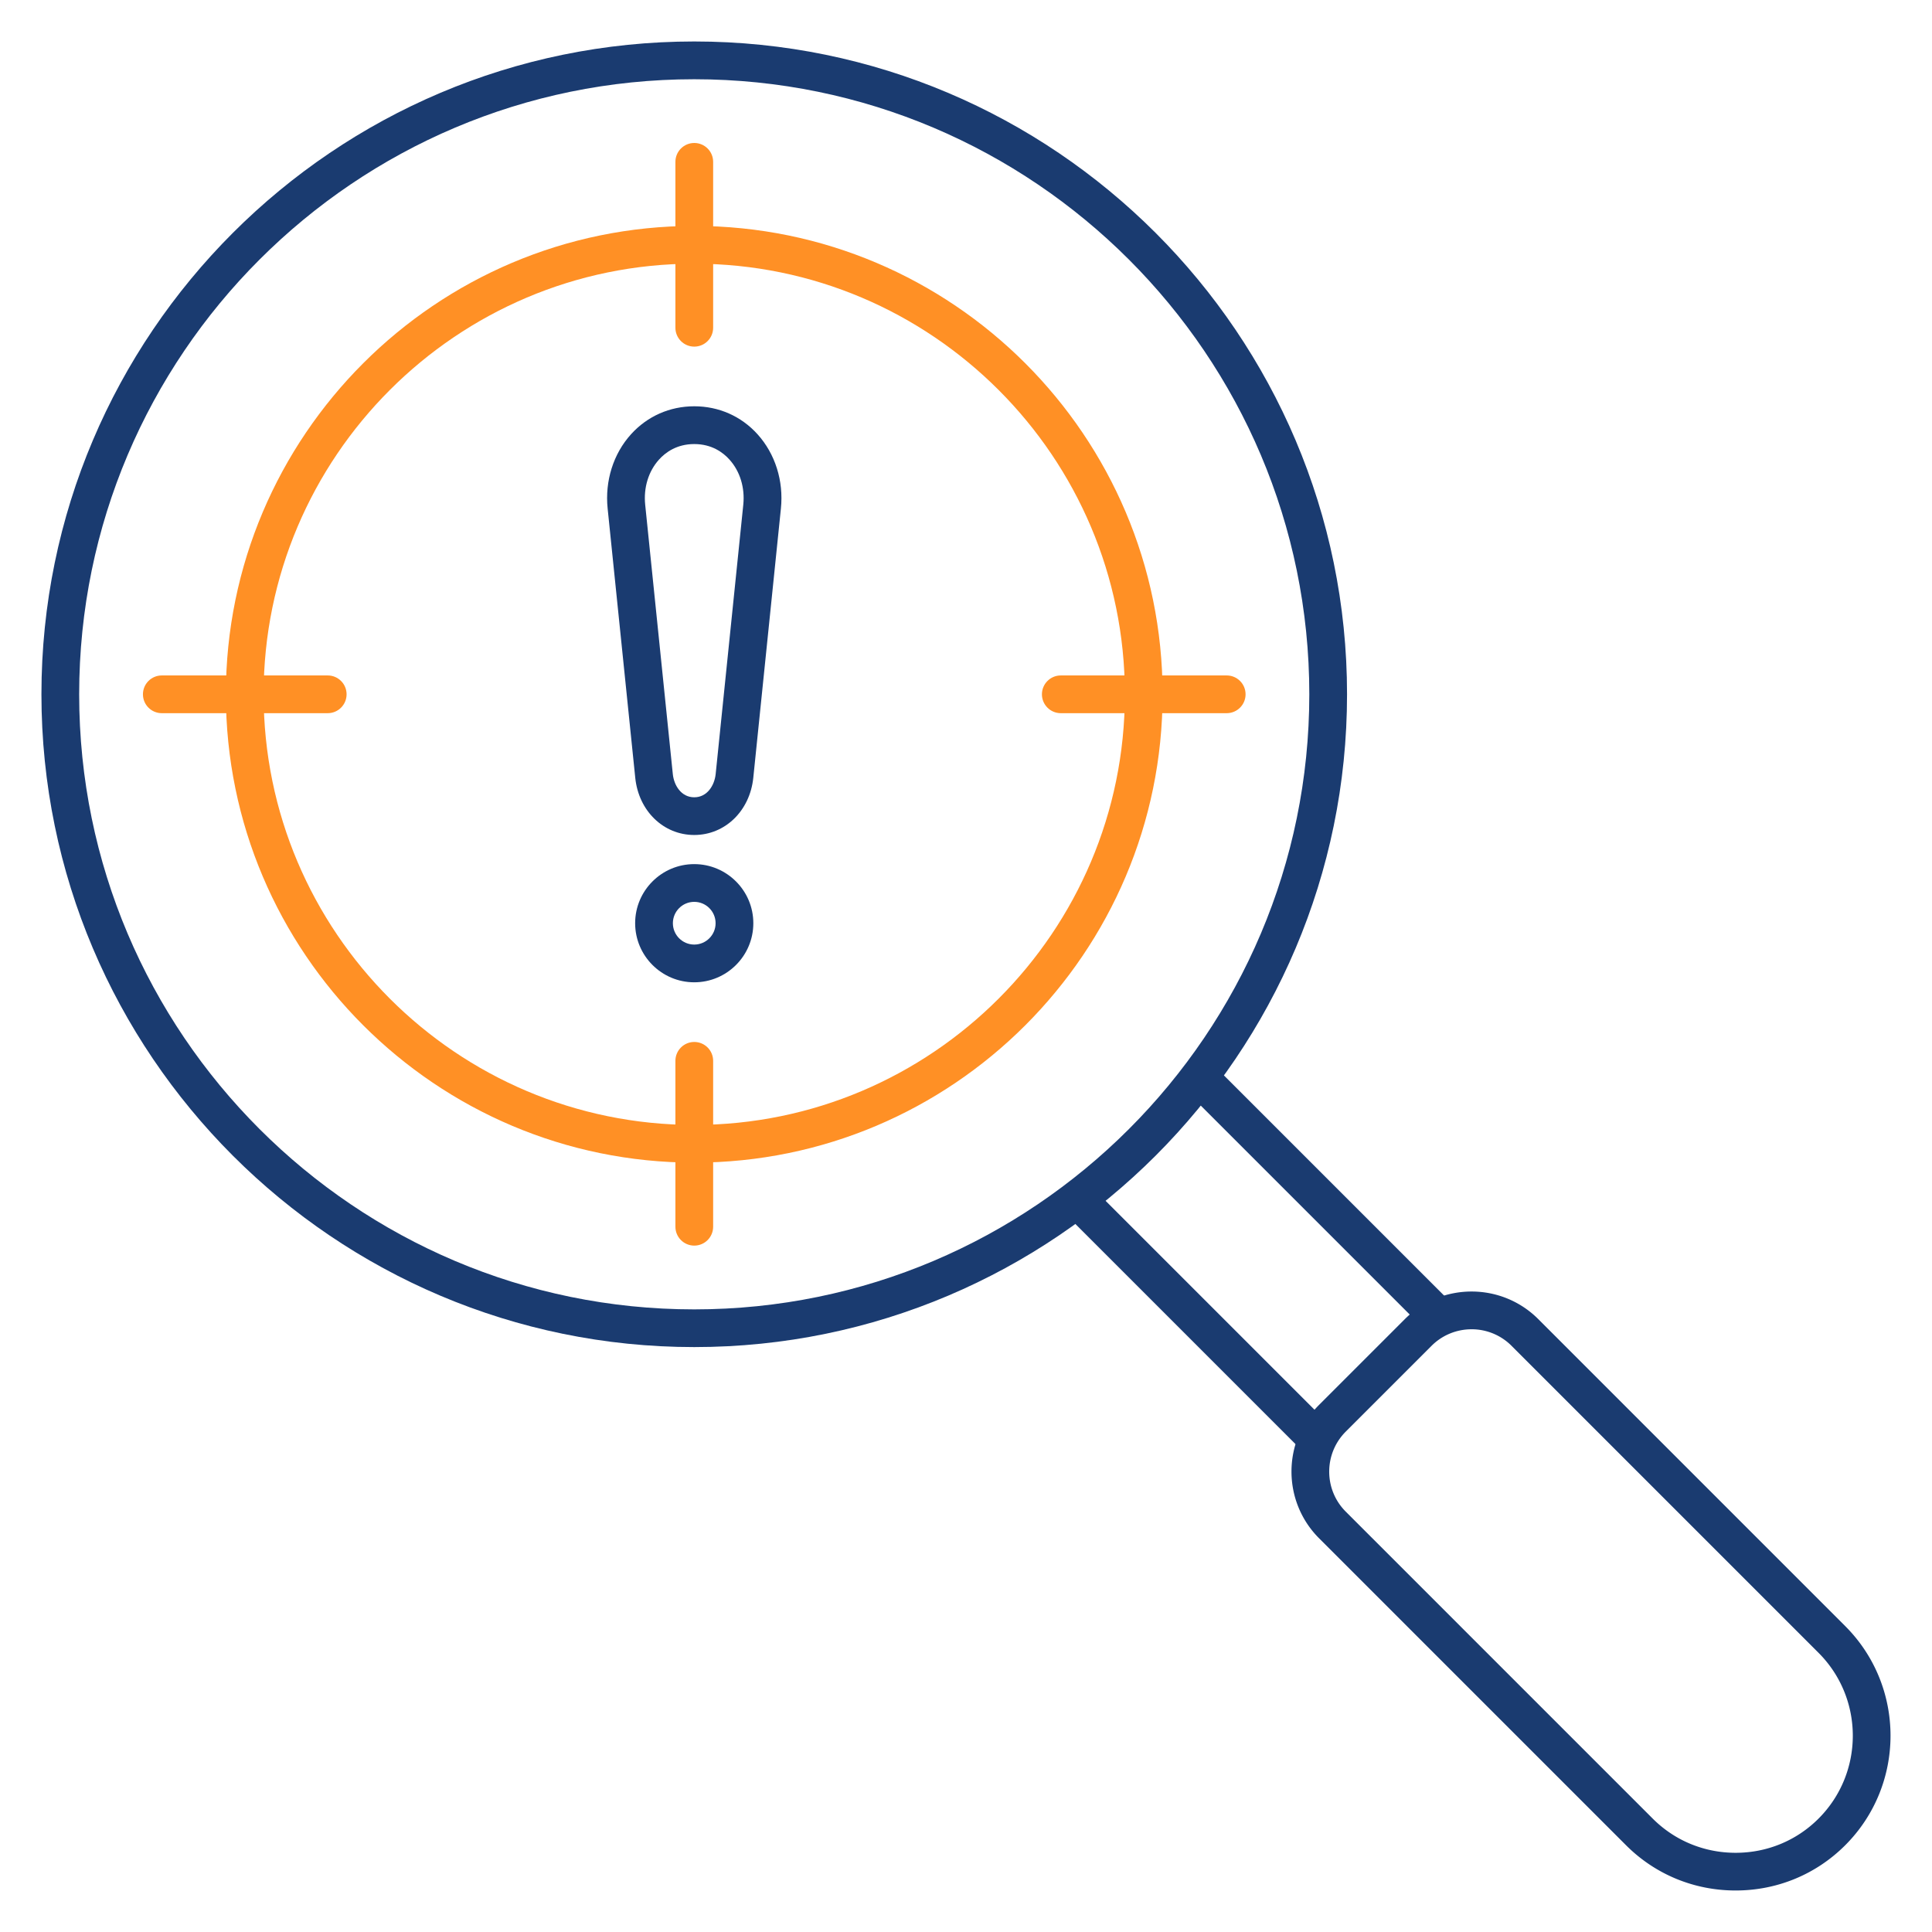
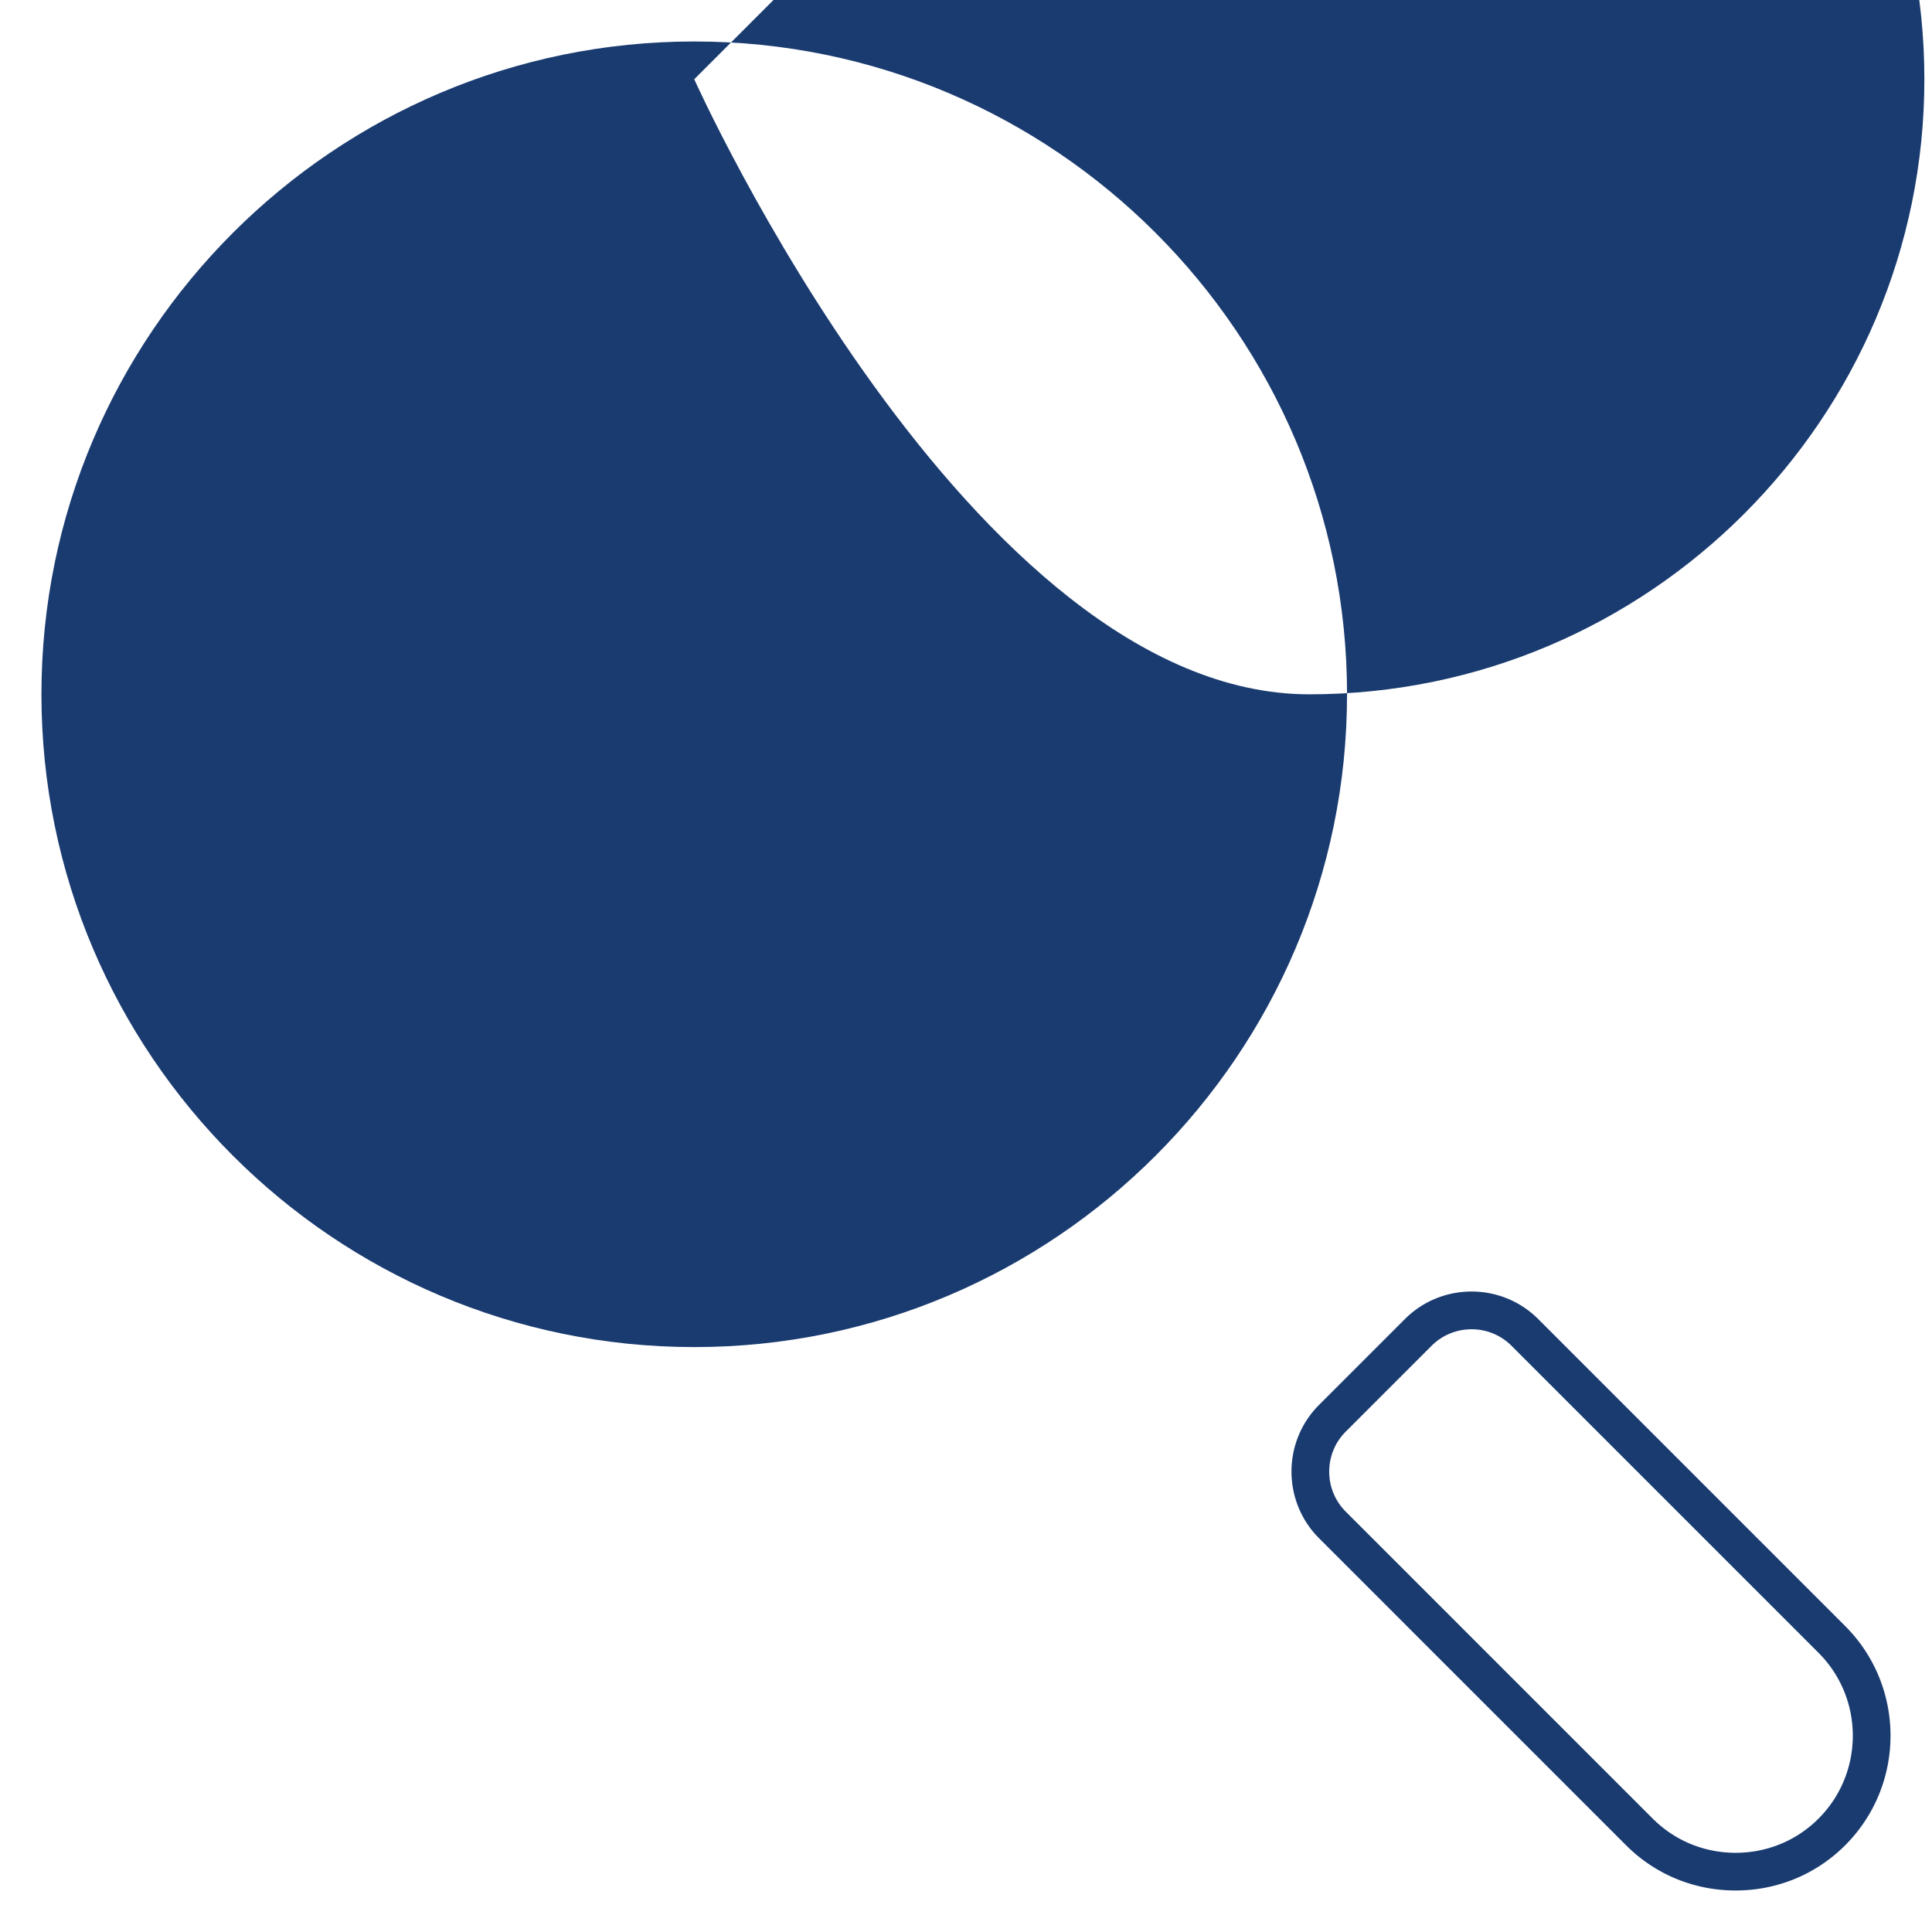
<svg xmlns="http://www.w3.org/2000/svg" width="512" height="512" x="0" y="0" viewBox="0 0 512 512" style="enable-background:new 0 0 512 512" xml:space="preserve" class="">
  <g>
-     <path fill="#1a3b70" d="M345.62 385 282 321.38l7.07-7.07 63.63 63.63zm32.3-32.3-63.63-63.63 7.07-7.07 63.63 63.63z" opacity="1" data-original="#1a3b70" class="" />
-     <path fill="#1a3b70" d="M183.98 356.99c-95.39 0-173-77.61-173-173s77.61-173 173-173 173 77.61 173 173-77.6 173-173 173zm0-335.99c-89.88 0-163 73.12-163 163s73.12 163 163 163 163-73.12 163-163-73.12-163-163-163z" opacity="1" data-original="#1a3b70" class="" />
-     <path fill="#ff9025" d="M183.98 308.11c-68.44 0-124.12-55.68-124.12-124.12S115.54 59.87 183.98 59.87 308.1 115.56 308.1 184s-55.68 124.11-124.12 124.11zm0-238.23c-62.92 0-114.12 51.19-114.12 114.12s51.19 114.12 114.12 114.12S298.1 246.92 298.1 184 246.91 69.88 183.98 69.88z" opacity="1" data-original="#f88125" class="" />
+     <path fill="#1a3b70" d="M183.98 356.99c-95.39 0-173-77.61-173-173s77.61-173 173-173 173 77.61 173 173-77.6 173-173 173zm0-335.99s73.12 163 163 163 163-73.12 163-163-73.12-163-163-163z" opacity="1" data-original="#1a3b70" class="" />
    <path fill="#1a3b70" d="M459.96 501c-11 0-21.31-4.26-29.04-11.99l-81.35-81.35c-9.75-9.75-9.75-25.61 0-35.35l22.73-22.73c9.75-9.75 25.61-9.75 35.36 0L489 430.93c16.01 16.01 16.01 42.07 0 58.08-7.73 7.73-18.04 11.99-29.04 11.99zm-69.98-148.73c-3.84 0-7.68 1.46-10.61 4.39l-22.73 22.73c-5.85 5.85-5.85 15.37 0 21.21l81.35 81.35c5.84 5.84 13.64 9.06 21.97 9.06s16.13-3.22 21.97-9.06c12.11-12.11 12.11-31.83 0-43.94l-81.35-81.35a14.913 14.913 0 0 0-10.6-4.39z" opacity="1" data-original="#1a3b70" class="" />
-     <path fill="#ff9025" d="M86.85 189H42.88c-2.76 0-5-2.24-5-5s2.24-5 5-5h43.97c2.76 0 5 2.24 5 5s-2.24 5-5 5zM183.99 91.86c-2.76 0-5-2.24-5-5V42.89c0-2.76 2.24-5 5-5s5 2.24 5 5v43.97c0 2.76-2.24 5-5 5zM325.09 189h-43.97c-2.76 0-5-2.24-5-5s2.24-5 5-5h43.97c2.76 0 5 2.24 5 5s-2.24 5-5 5zM183.99 330.1c-2.76 0-5-2.24-5-5v-43.97c0-2.76 2.24-5 5-5s5 2.24 5 5v43.97c0 2.76-2.24 5-5 5z" opacity="1" data-original="#f88125" class="" />
-     <path fill="#1a3b70" d="M183.98 221.28c-8.16 0-14.73-6.37-15.63-15.15l-7.32-71.38c-.75-7.31 1.51-14.48 6.19-19.66 4.32-4.78 10.27-7.42 16.77-7.42s12.45 2.63 16.77 7.42c4.68 5.19 6.94 12.35 6.19 19.66l-7.32 71.38c-.91 8.78-7.49 15.15-15.65 15.15zm0-103.6c-4.65 0-7.65 2.24-9.34 4.12-2.79 3.09-4.12 7.44-3.66 11.94l7.32 71.38c.3 2.97 2.21 6.17 5.68 6.17s5.38-3.2 5.68-6.17l7.32-71.38c.46-4.5-.87-8.85-3.66-11.94-1.69-1.89-4.68-4.12-9.34-4.12zM183.98 260.32c-8.63 0-15.66-7.02-15.66-15.66S175.35 229 183.98 229s15.66 7.02 15.66 15.66-7.02 15.66-15.66 15.66zm0-21.32c-3.12 0-5.66 2.54-5.66 5.66s2.54 5.66 5.66 5.66 5.66-2.54 5.66-5.66-2.54-5.66-5.66-5.66z" opacity="1" data-original="#1a3b70" class="" />
  </g>
</svg>